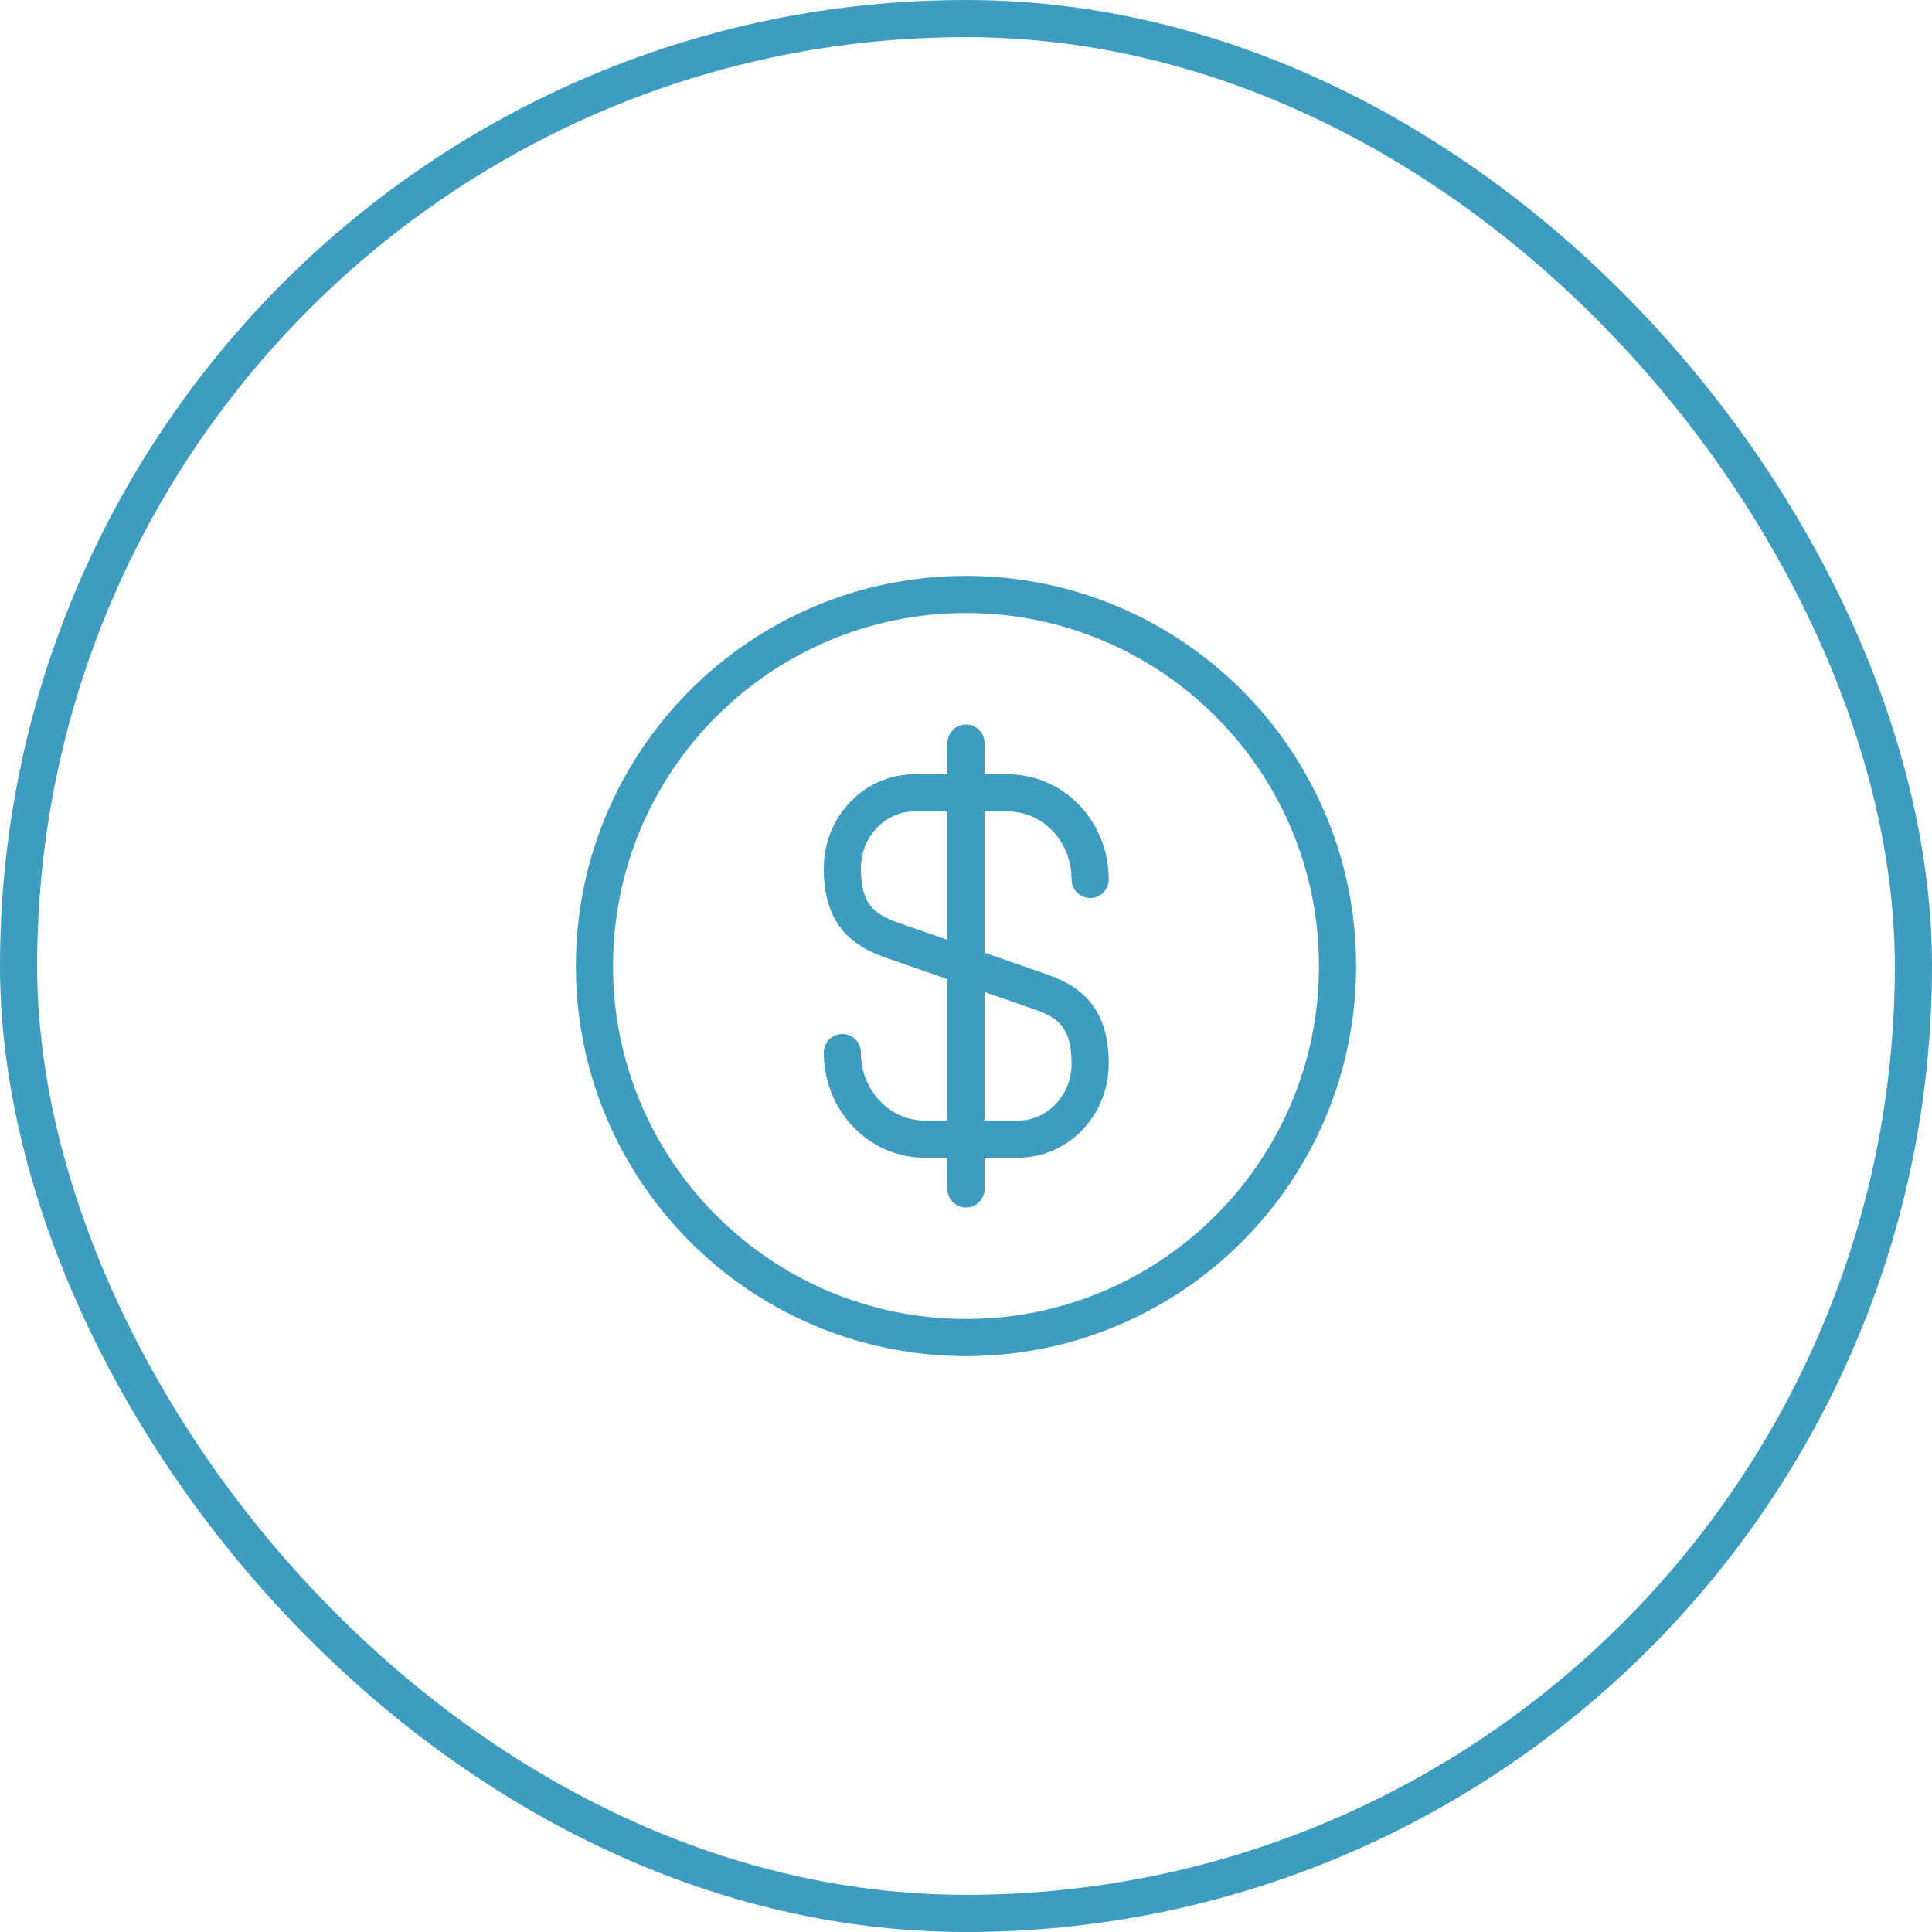
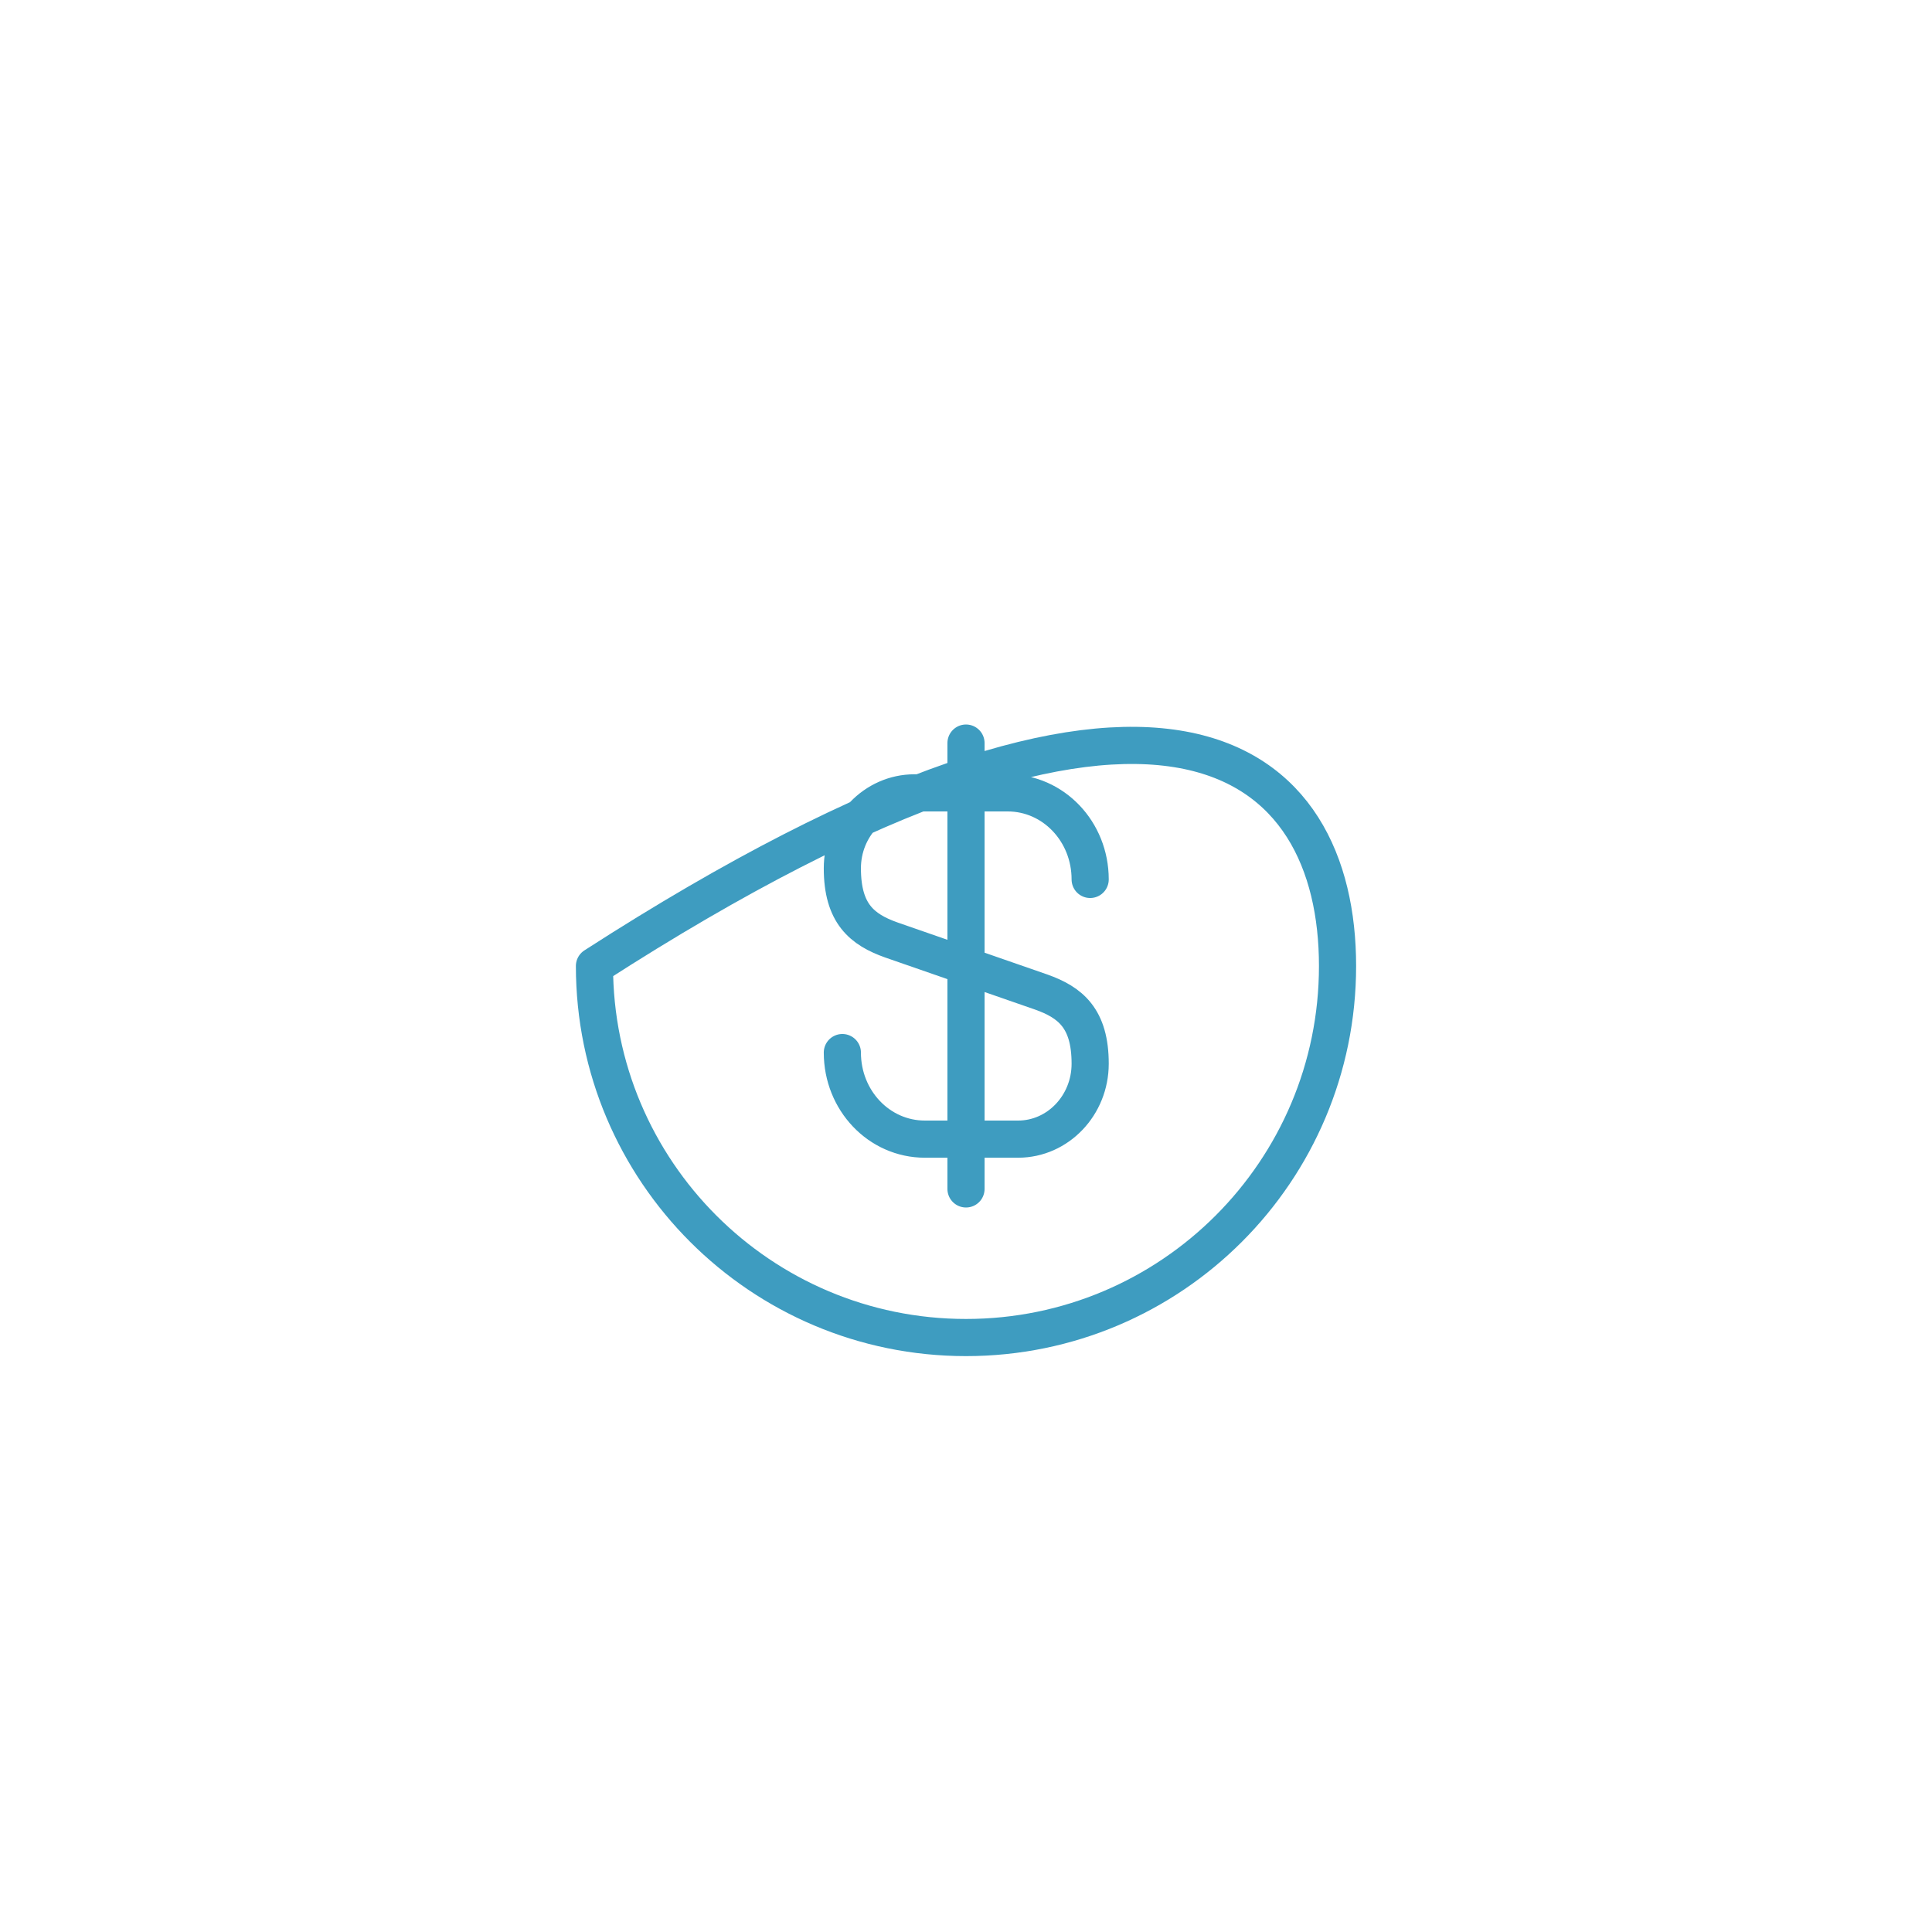
<svg xmlns="http://www.w3.org/2000/svg" width="52" height="52" viewBox="0 0 52 52" fill="none">
-   <path d="M22.672 28.33C22.672 29.62 23.662 30.66 24.892 30.66H27.402C28.472 30.66 29.342 29.75 29.342 28.63C29.342 27.41 28.812 26.98 28.022 26.7L23.992 25.3C23.202 25.02 22.672 24.59 22.672 23.37C22.672 22.25 23.542 21.34 24.612 21.34H27.122C28.352 21.34 29.342 22.38 29.342 23.67M26 20V32M36 26C36 31.523 31.523 36 26 36C20.477 36 16 31.523 16 26C16 20.477 20.477 16 26 16C31.523 16 36 20.477 36 26Z" stroke="#3E9CC0" stroke-linecap="round" stroke-linejoin="round" />
-   <rect x="0.5" y="0.5" width="51" height="51" rx="25.5" stroke="#3E9CC0" />
+   <path d="M22.672 28.33C22.672 29.62 23.662 30.66 24.892 30.66H27.402C28.472 30.66 29.342 29.75 29.342 28.63C29.342 27.41 28.812 26.98 28.022 26.7L23.992 25.3C23.202 25.02 22.672 24.59 22.672 23.37C22.672 22.25 23.542 21.34 24.612 21.34H27.122C28.352 21.34 29.342 22.38 29.342 23.67M26 20V32M36 26C36 31.523 31.523 36 26 36C20.477 36 16 31.523 16 26C31.523 16 36 20.477 36 26Z" stroke="#3E9CC0" stroke-linecap="round" stroke-linejoin="round" />
</svg>